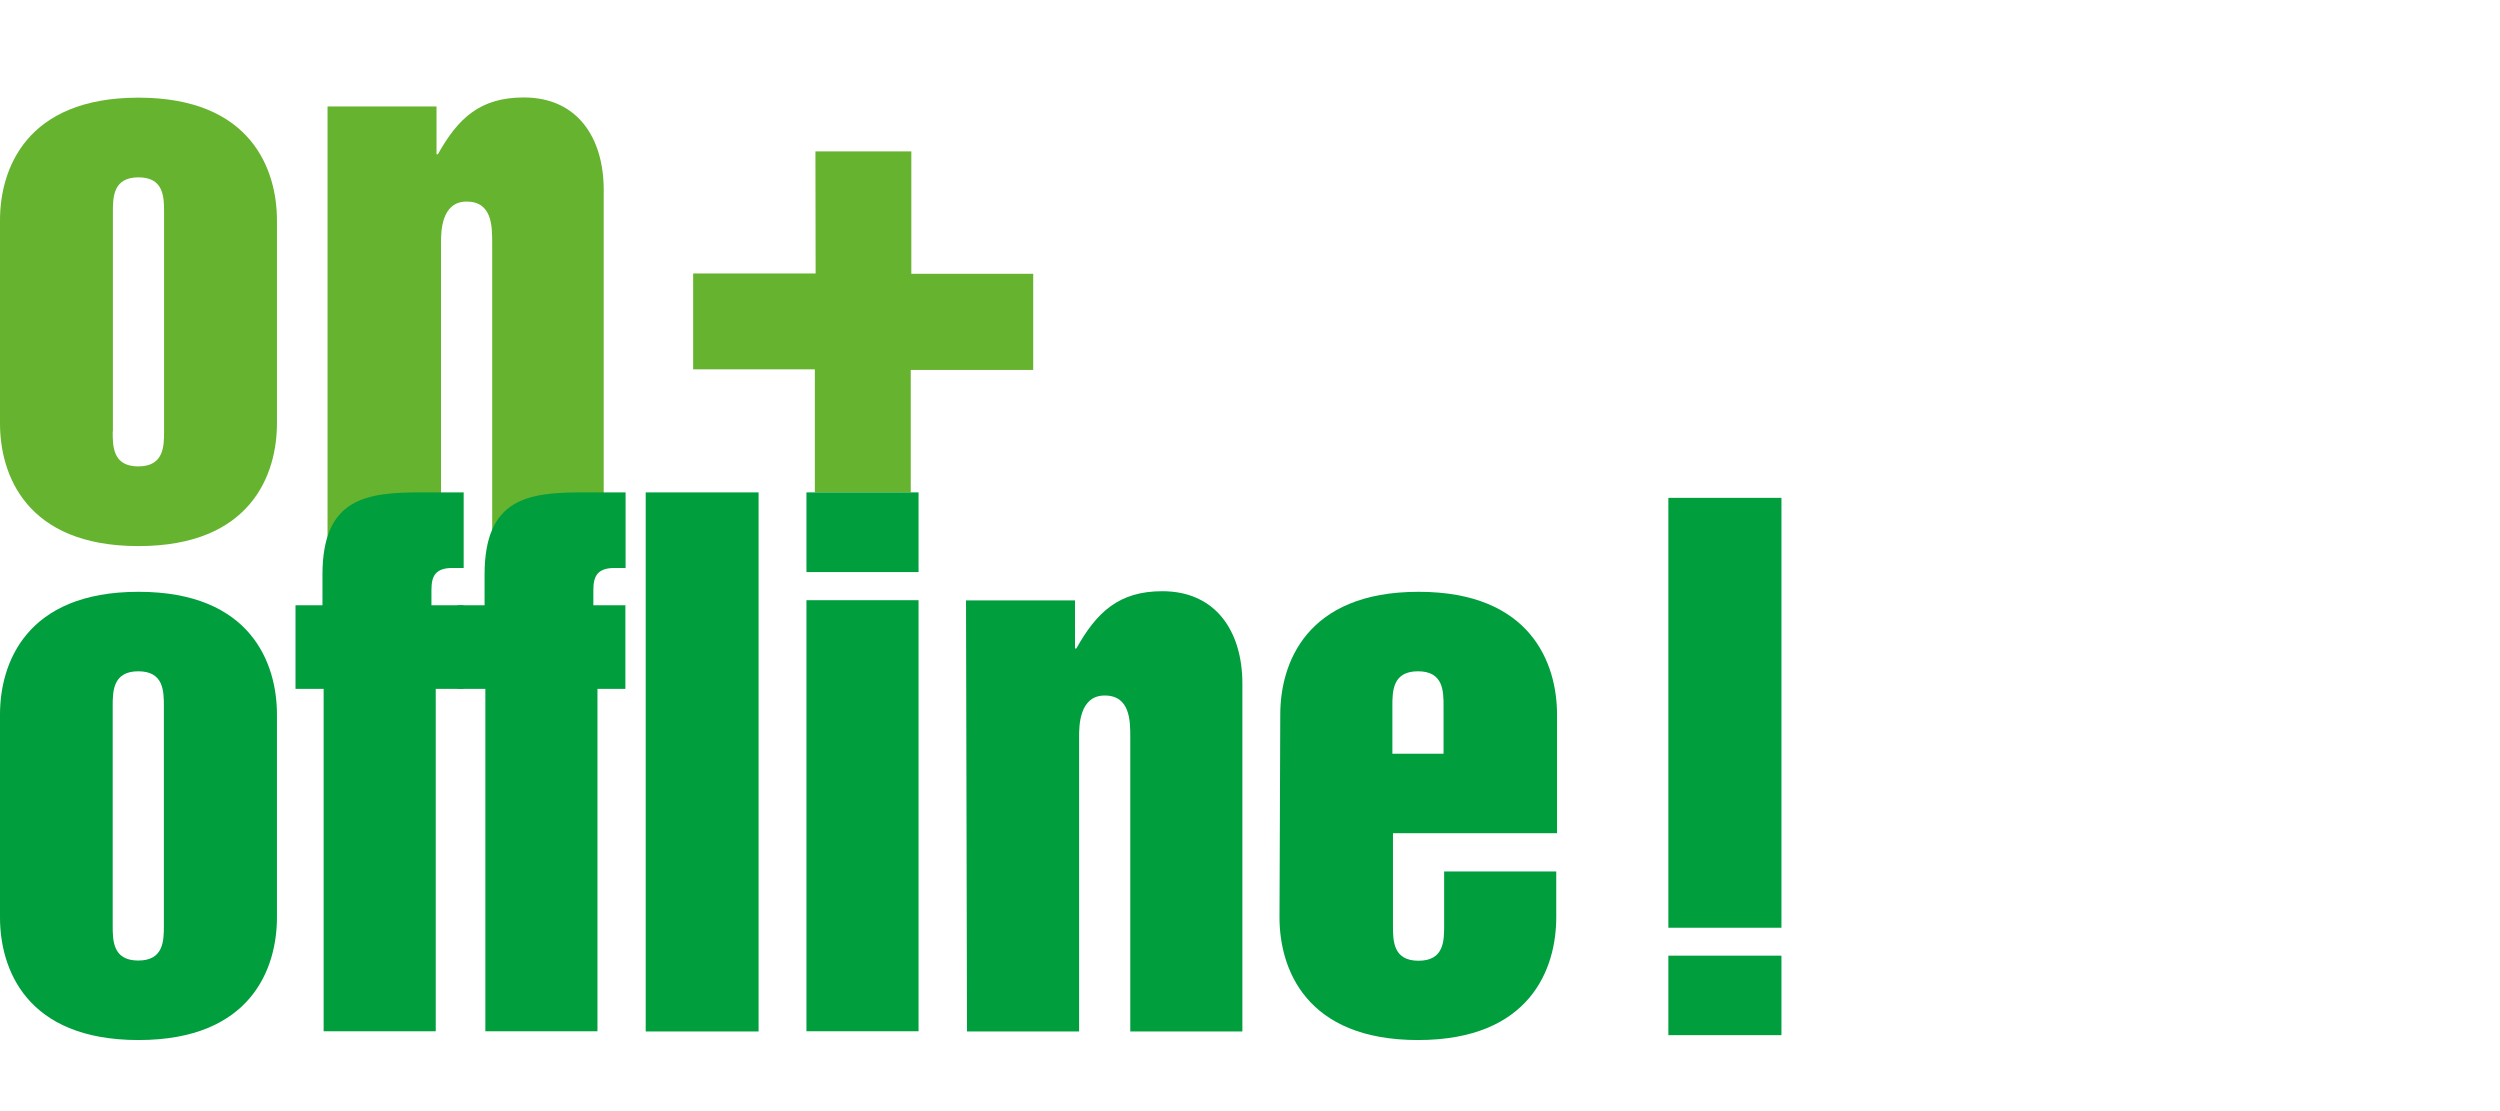
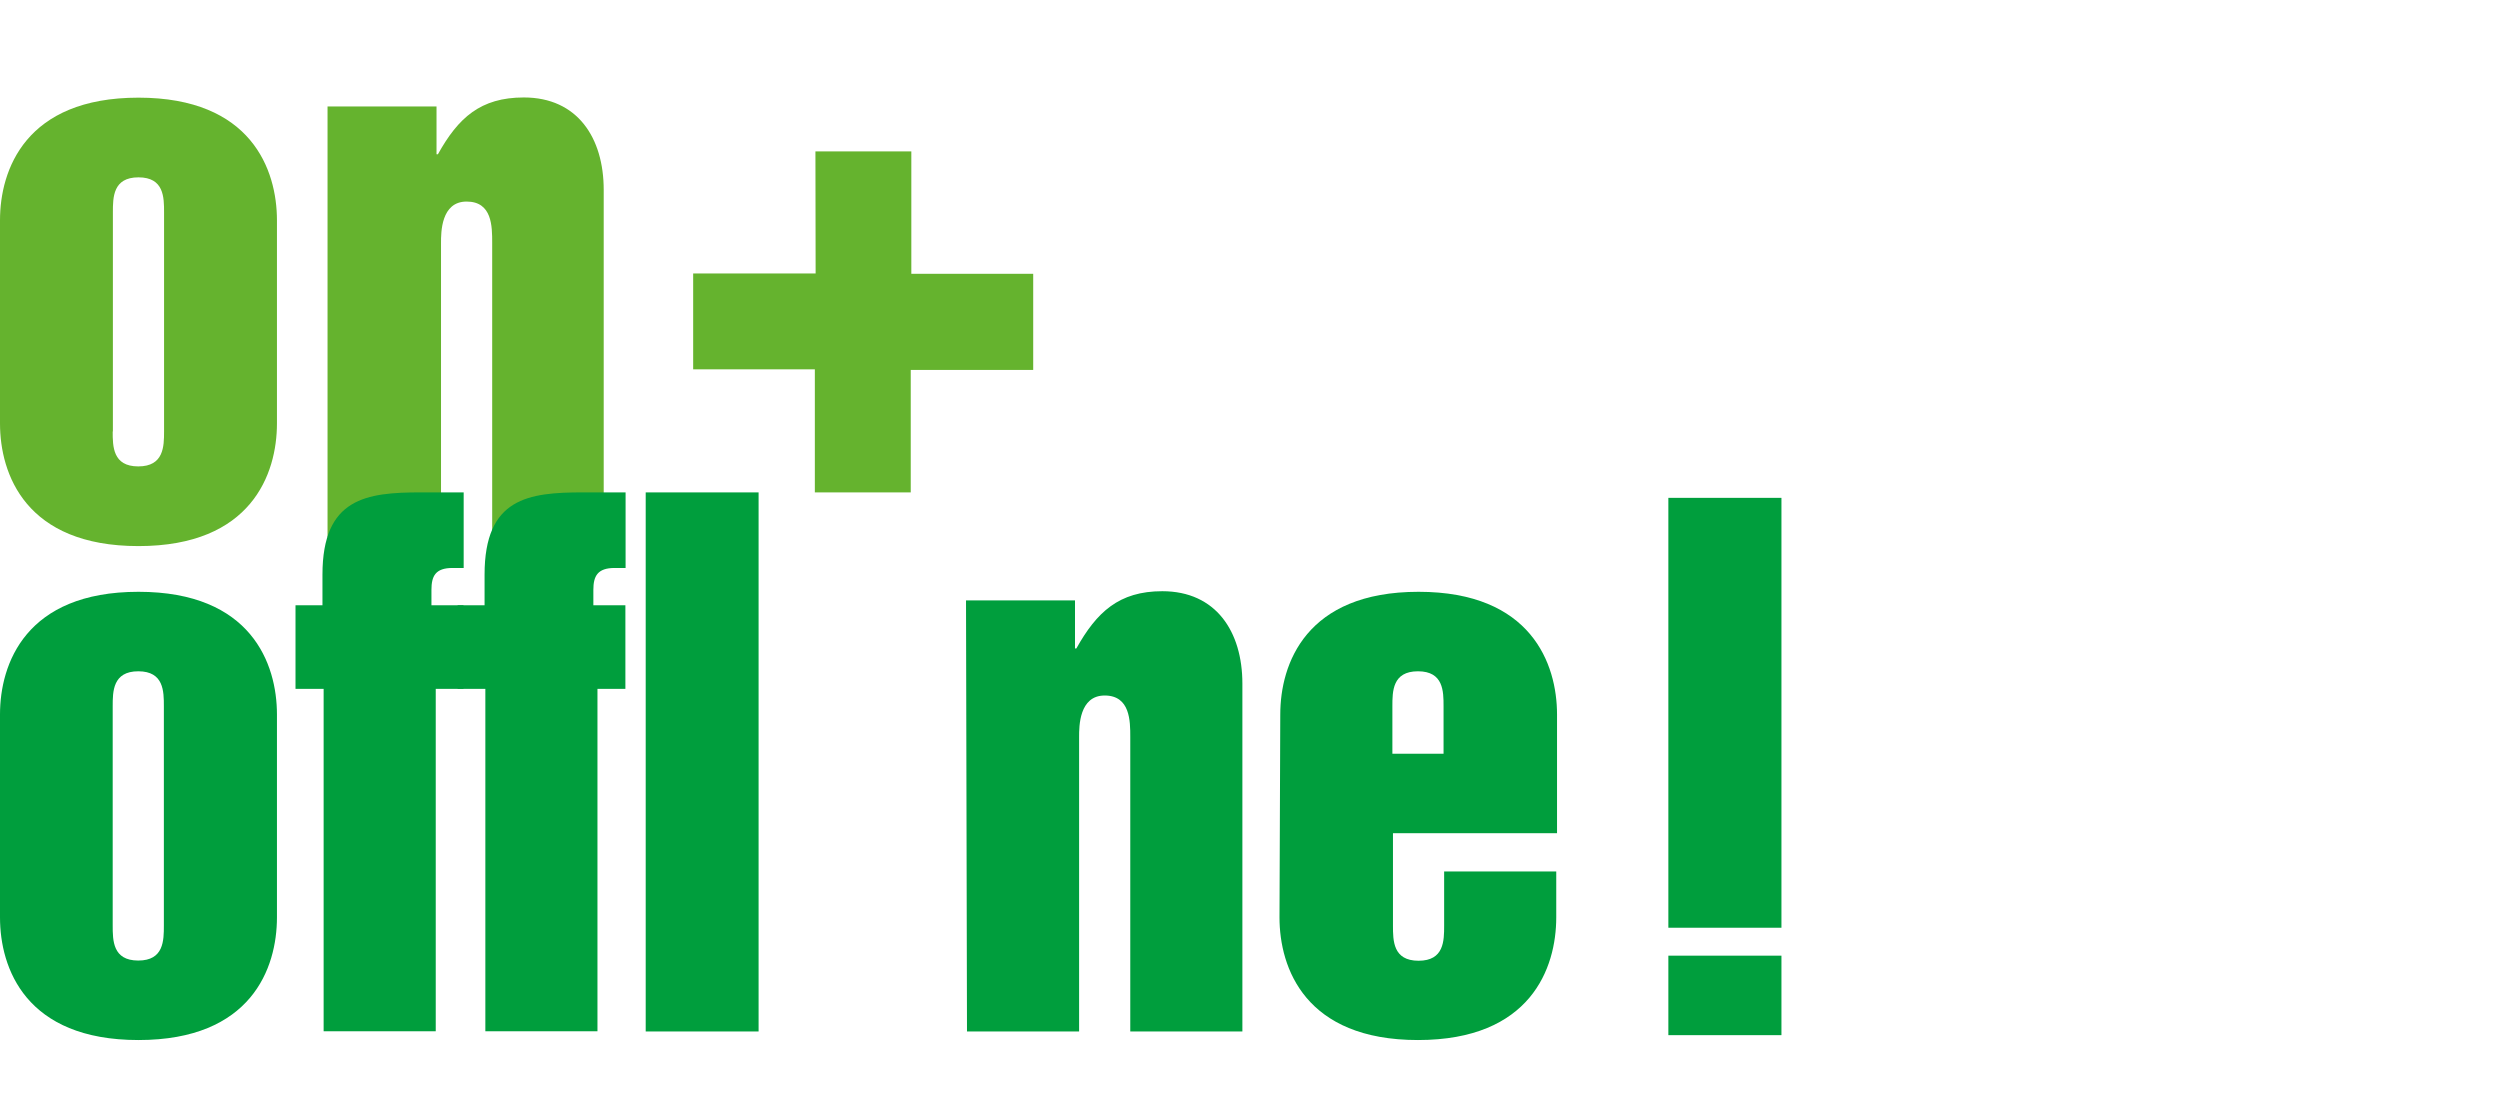
<svg xmlns="http://www.w3.org/2000/svg" version="1.1" id="Ebene_1" x="0px" y="0px" viewBox="0 0 1280 568.7" style="enable-background:new 0 0 1280 568.7;" xml:space="preserve">
  <style type="text/css">
	.st0{fill:#65B32E;}
	.st1{fill:#009E3D;}
</style>
  <g>
    <g>
      <path class="st0" d="M0,112.8c0-25.9,13.1-62.8,70.9-62.8s70.9,36.9,70.9,62.8v104c0,25.9-13.1,62.8-70.9,62.8S0,242.7,0,216.8    V112.8z M57.7,220.9c0,7.6,0,17.9,13.1,17.9S84,228.5,84,220.9V108.7c0-7.6,0-17.9-13.1-17.9s-13.1,10.3-13.1,17.9V220.9z" />
      <path class="st0" d="M167.7,54.5h55.8V79h0.7c10.4-18.7,21.8-29.1,44-29.1c27.5,0,40.9,20.7,40.9,47.3v177.8H252V124.3    c0-8.4,0-21.1-13.1-21.1c-13.1,0-13.1,15.8-13.1,21.1v150.9h-58.1V54.5z" />
      <path class="st0" d="M417.5,77.5h49.1v62.7H529v49.2h-62.7v62.7h-49.1v-63h-62.3v-49.1h62.7L417.5,77.5L417.5,77.5z" />
    </g>
    <g>
      <path class="st1" d="M854.2,530h57.9v-40.7h-57.9V530z M854.2,475h57.9V254.9h-57.9V475z" />
      <path class="st1" d="M0,365.8C0,339.9,13.1,303,70.9,303s70.9,36.9,70.9,62.8v103.9c0,26-13.1,62.8-70.9,62.8S0,495.7,0,469.7    V365.8z M57.7,473.8c0,7.7,0,18,13.1,18s13.1-10.3,13.1-18V361.6c0-7.6,0-17.9-13.1-17.9s-13.1,10.4-13.1,17.9V473.8z" />
      <path class="st1" d="M151.3,309.9h13.8v-15.7c0-39.3,22.6-42.1,50.4-42.1h21.9v38.7h-5.7c-8.8,0-10.8,4.2-10.8,11.2v7.9h16.4v42.8    h-14.2v175.3h-57.4V352.7h-14.4L151.3,309.9L151.3,309.9z" />
      <path class="st1" d="M234.3,309.9h13.8v-15.7c0-39.3,22.5-42.1,50.4-42.1h21.8v38.7h-5.6c-8.8,0-10.9,4.2-10.9,11.2v7.9h16.4v42.8    h-14.3v175.3h-57.4V352.7h-14.2L234.3,309.9L234.3,309.9z M330.6,252.1h57.8v276h-57.8V252.1z" />
-       <path class="st1" d="M412.9,252.1h57.4v40.8h-57.4V252.1z M412.9,307.3h57.4V528h-57.4V307.3z" />
      <path class="st1" d="M494.6,307.4h55.8V332h0.7c10.4-18.6,21.8-29.3,44-29.3c27.5,0,41,20.7,41,47.3v178.1h-57.4V377.2    c0-7.9,0-21.1-13.1-21.1s-13.1,15.9-13.1,21.1v150.9h-57.4L494.6,307.4z" />
      <path class="st1" d="M655.5,365.8c0-25.9,13.1-62.8,70.8-62.8c57.7,0,70.9,36.9,70.9,62.8v60.8h-84v47.3c0,7.7,0,18,13.1,18    s13.1-10.3,13.1-18v-27.7h57.4v23.5c0,26-13.1,62.8-70.8,62.8c-57.7,0-70.9-36.8-70.9-62.8L655.5,365.8z M712.9,385.9h26.2v-24.3    c0-7.6,0-17.9-13.1-17.9c-13.1,0-13.1,10.3-13.1,17.9L712.9,385.9L712.9,385.9z" />
    </g>
  </g>
</svg>